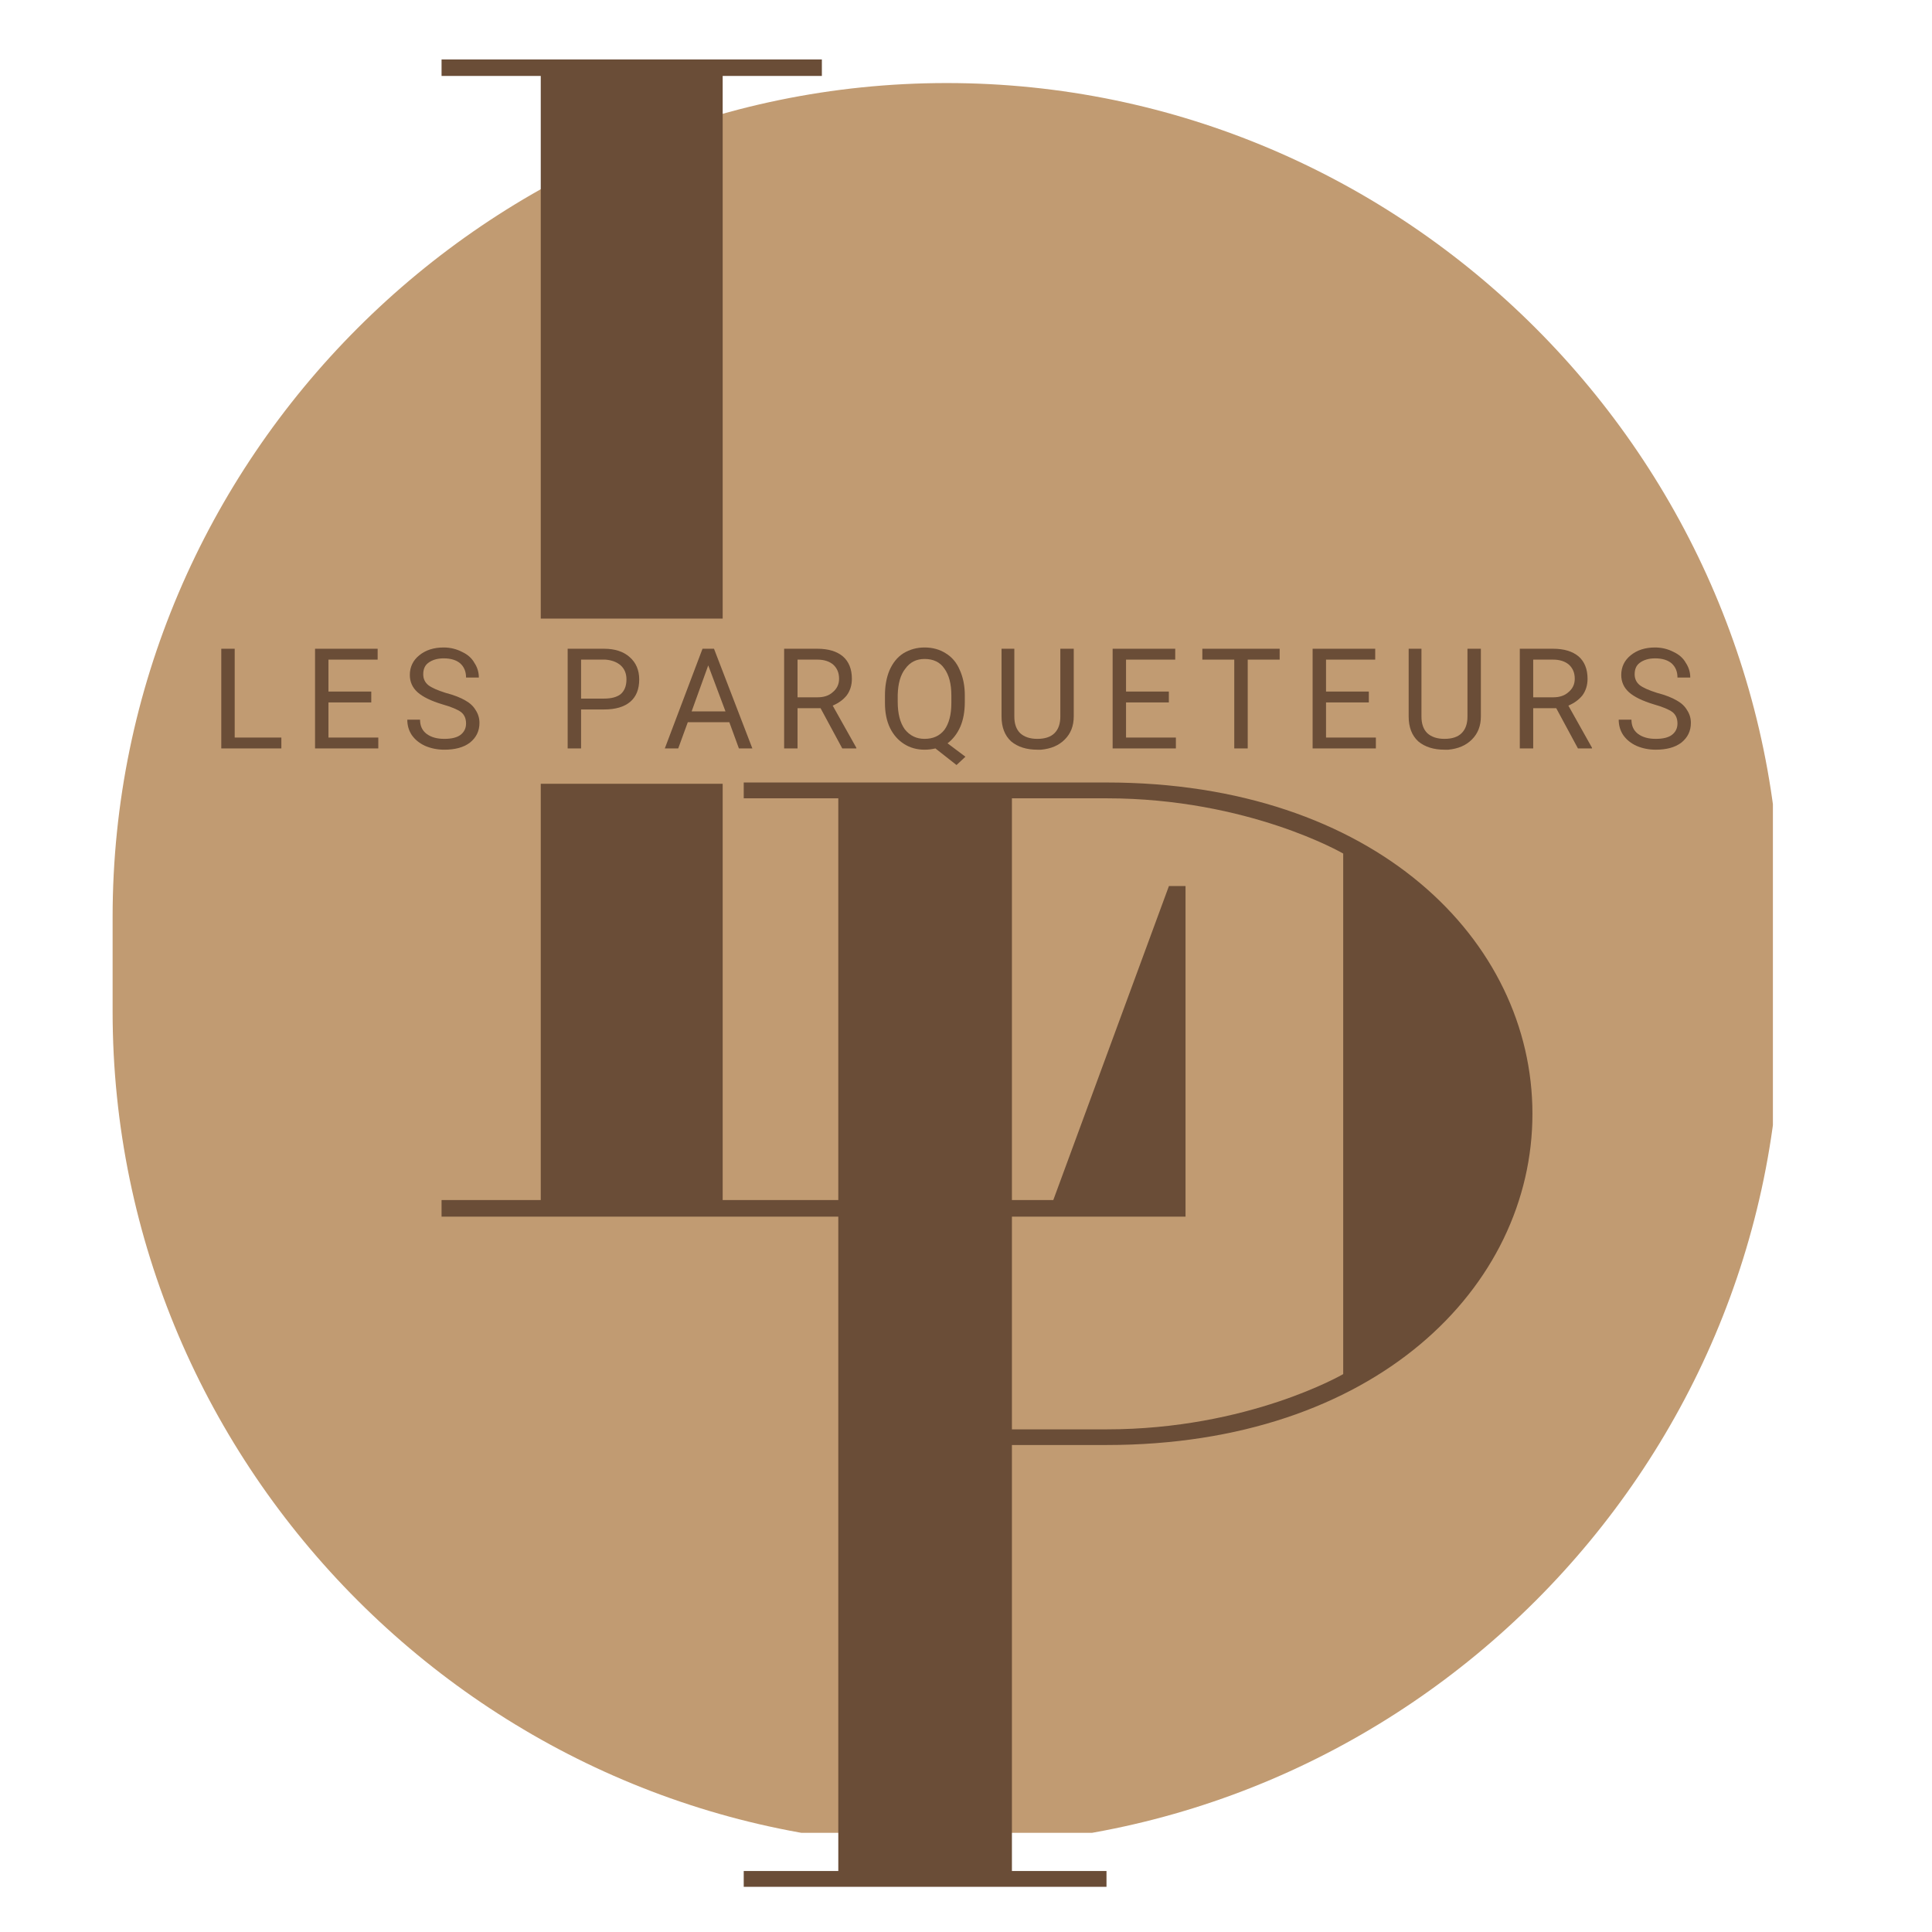
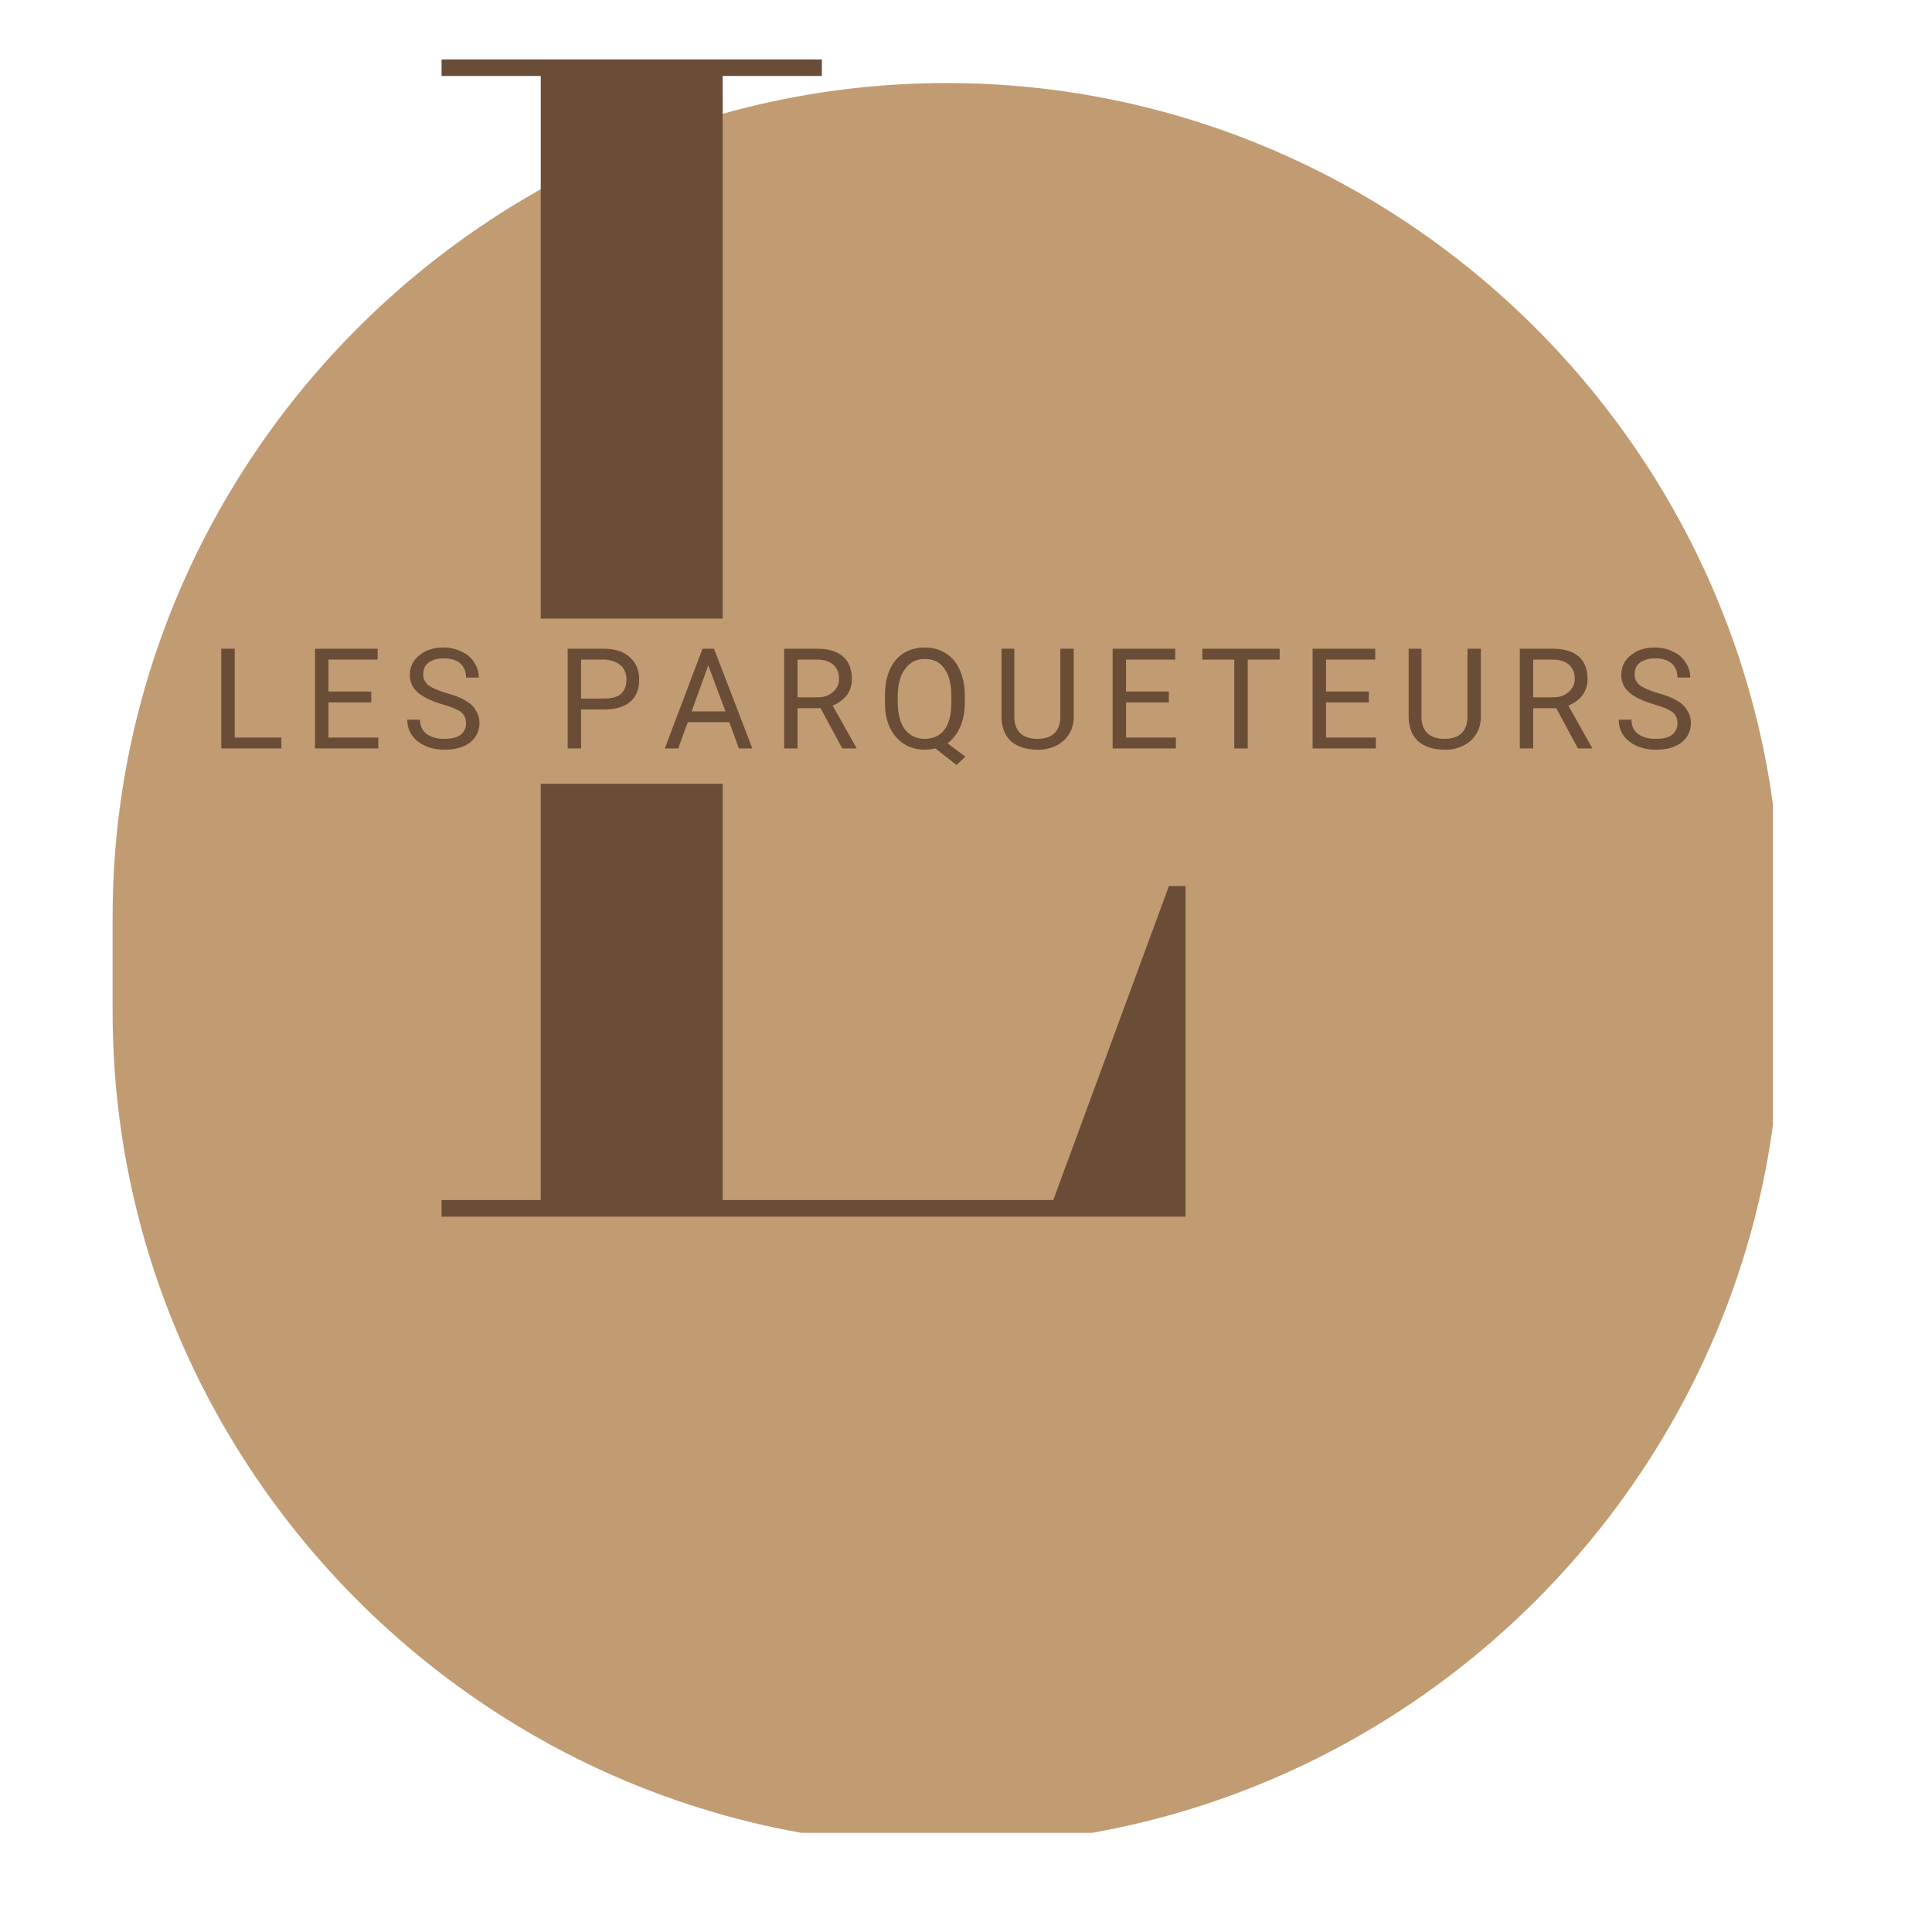
<svg xmlns="http://www.w3.org/2000/svg" width="63" zoomAndPan="magnify" viewBox="0 0 47.25 47.25" height="63" preserveAspectRatio="xMidYMid meet" version="1.0">
  <defs>
    <g />
    <clipPath id="95e0fa8b62">
      <path d="M 2.754 2.004 L 43.359 2.004 L 43.359 44.824 L 2.754 44.824 Z M 2.754 2.004 " clip-rule="nonzero" />
    </clipPath>
    <clipPath id="b52a39e810">
      <path d="M 18 19 L 38 19 L 38 46.512 L 18 46.512 Z M 18 19 " clip-rule="nonzero" />
    </clipPath>
  </defs>
  <g clip-path="url(#95e0fa8b62)">
    <path fill="#c19b72" d="M 23.152 45.137 C 11.938 45.137 2.754 35.953 2.754 24.738 L 2.754 22.43 C 2.754 11.211 11.938 2.031 23.152 2.031 C 34.367 2.031 43.547 11.211 43.547 22.43 L 43.547 24.738 C 43.559 35.953 34.375 45.137 23.152 45.137 Z M 23.152 45.137 " fill-opacity="1" fill-rule="nonzero" />
  </g>
  <g fill="#6a4d37" fill-opacity="1">
    <g transform="translate(8.373, 29.755)">
      <g>
        <path d="M 20.215 -8.086 L 17.387 -0.406 L 9.301 -0.406 L 9.301 -27.898 L 11.727 -27.898 L 11.727 -28.301 L 2.426 -28.301 L 2.426 -27.898 L 4.852 -27.898 L 4.852 -0.406 L 2.426 -0.406 L 2.426 0 L 20.621 0 L 20.621 -8.086 Z M 20.215 -8.086 " />
      </g>
    </g>
  </g>
  <path fill="#c19b72" d="M 6.926 15.129 L 39.684 15.129 C 40.801 15.129 41.703 16.035 41.703 17.148 C 41.703 18.266 40.801 19.168 39.684 19.168 L 6.926 19.168 C 5.809 19.168 4.906 18.266 4.906 17.148 C 4.906 16.035 5.809 15.129 6.926 15.129 Z M 6.926 15.129 " fill-opacity="1" fill-rule="nonzero" />
  <g fill="#6a4d37" fill-opacity="1">
    <g transform="translate(5.131, 18.304)">
      <g>
        <path d="M 0.609 -0.266 L 1.75 -0.266 L 1.75 0 L 0.281 0 L 0.281 -2.438 L 0.609 -2.438 Z M 0.609 -0.266 " />
      </g>
    </g>
  </g>
  <g fill="#6a4d37" fill-opacity="1">
    <g transform="translate(7.424, 18.304)">
      <g>
        <path d="M 1.656 -1.125 L 0.609 -1.125 L 0.609 -0.266 L 1.828 -0.266 L 1.828 0 L 0.281 0 L 0.281 -2.438 L 1.812 -2.438 L 1.812 -2.172 L 0.609 -2.172 L 0.609 -1.391 L 1.656 -1.391 Z M 1.656 -1.125 " />
      </g>
    </g>
  </g>
  <g fill="#6a4d37" fill-opacity="1">
    <g transform="translate(9.82, 18.304)">
      <g>
        <path d="M 1 -1.078 C 0.727 -1.16 0.523 -1.258 0.391 -1.375 C 0.266 -1.488 0.203 -1.629 0.203 -1.797 C 0.203 -1.992 0.281 -2.156 0.438 -2.281 C 0.594 -2.406 0.789 -2.469 1.031 -2.469 C 1.195 -2.469 1.348 -2.43 1.484 -2.359 C 1.617 -2.297 1.719 -2.207 1.781 -2.094 C 1.852 -1.988 1.891 -1.867 1.891 -1.734 L 1.578 -1.734 C 1.578 -1.879 1.531 -1.992 1.438 -2.078 C 1.344 -2.16 1.207 -2.203 1.031 -2.203 C 0.875 -2.203 0.75 -2.164 0.656 -2.094 C 0.57 -2.031 0.531 -1.938 0.531 -1.812 C 0.531 -1.707 0.57 -1.617 0.656 -1.547 C 0.738 -1.484 0.879 -1.422 1.078 -1.359 C 1.285 -1.305 1.445 -1.242 1.562 -1.172 C 1.676 -1.109 1.758 -1.031 1.812 -0.938 C 1.875 -0.844 1.906 -0.738 1.906 -0.625 C 1.906 -0.426 1.828 -0.266 1.672 -0.141 C 1.516 -0.023 1.305 0.031 1.047 0.031 C 0.879 0.031 0.723 0 0.578 -0.062 C 0.441 -0.125 0.332 -0.211 0.25 -0.328 C 0.176 -0.441 0.141 -0.566 0.141 -0.703 L 0.453 -0.703 C 0.453 -0.555 0.504 -0.441 0.609 -0.359 C 0.723 -0.273 0.867 -0.234 1.047 -0.234 C 1.223 -0.234 1.352 -0.266 1.438 -0.328 C 1.531 -0.398 1.578 -0.492 1.578 -0.609 C 1.578 -0.734 1.535 -0.828 1.453 -0.891 C 1.367 -0.953 1.219 -1.016 1 -1.078 Z M 1 -1.078 " />
      </g>
    </g>
  </g>
  <g fill="#6a4d37" fill-opacity="1">
    <g transform="translate(12.302, 18.304)">
      <g />
    </g>
  </g>
  <g fill="#6a4d37" fill-opacity="1">
    <g transform="translate(13.602, 18.304)">
      <g>
        <path d="M 0.609 -0.953 L 0.609 0 L 0.281 0 L 0.281 -2.438 L 1.172 -2.438 C 1.441 -2.438 1.648 -2.367 1.797 -2.234 C 1.953 -2.098 2.031 -1.914 2.031 -1.688 C 2.031 -1.445 1.957 -1.266 1.812 -1.141 C 1.664 -1.016 1.453 -0.953 1.172 -0.953 Z M 0.609 -1.219 L 1.172 -1.219 C 1.348 -1.219 1.484 -1.254 1.578 -1.328 C 1.672 -1.41 1.719 -1.531 1.719 -1.688 C 1.719 -1.832 1.672 -1.945 1.578 -2.031 C 1.484 -2.113 1.359 -2.16 1.203 -2.172 L 0.609 -2.172 Z M 0.609 -1.219 " />
      </g>
    </g>
  </g>
  <g fill="#6a4d37" fill-opacity="1">
    <g transform="translate(16.212, 18.304)">
      <g>
        <path d="M 1.625 -0.641 L 0.609 -0.641 L 0.375 0 L 0.047 0 L 0.969 -2.438 L 1.25 -2.438 L 2.188 0 L 1.859 0 Z M 0.703 -0.906 L 1.531 -0.906 L 1.109 -2.031 Z M 0.703 -0.906 " />
      </g>
    </g>
  </g>
  <g fill="#6a4d37" fill-opacity="1">
    <g transform="translate(18.896, 18.304)">
      <g>
        <path d="M 1.172 -0.984 L 0.609 -0.984 L 0.609 0 L 0.281 0 L 0.281 -2.438 L 1.094 -2.438 C 1.363 -2.438 1.57 -2.375 1.719 -2.25 C 1.863 -2.125 1.938 -1.941 1.938 -1.703 C 1.938 -1.547 1.895 -1.41 1.812 -1.297 C 1.727 -1.191 1.613 -1.109 1.469 -1.047 L 2.047 -0.016 L 2.047 0 L 1.703 0 Z M 0.609 -1.25 L 1.094 -1.25 C 1.25 -1.25 1.375 -1.289 1.469 -1.375 C 1.57 -1.457 1.625 -1.566 1.625 -1.703 C 1.625 -1.848 1.578 -1.961 1.484 -2.047 C 1.391 -2.129 1.258 -2.172 1.094 -2.172 L 0.609 -2.172 Z M 0.609 -1.25 " />
      </g>
    </g>
  </g>
  <g fill="#6a4d37" fill-opacity="1">
    <g transform="translate(21.455, 18.304)">
      <g>
        <path d="M 2.141 -1.141 C 2.141 -0.898 2.102 -0.695 2.031 -0.531 C 1.957 -0.363 1.852 -0.227 1.719 -0.125 L 2.156 0.203 L 1.938 0.406 L 1.422 0 C 1.336 0.02 1.25 0.031 1.156 0.031 C 0.969 0.031 0.801 -0.016 0.656 -0.109 C 0.508 -0.203 0.395 -0.332 0.312 -0.5 C 0.227 -0.676 0.188 -0.879 0.188 -1.109 L 0.188 -1.297 C 0.188 -1.523 0.223 -1.727 0.297 -1.906 C 0.379 -2.094 0.492 -2.234 0.641 -2.328 C 0.797 -2.422 0.969 -2.469 1.156 -2.469 C 1.352 -2.469 1.523 -2.422 1.672 -2.328 C 1.828 -2.234 1.941 -2.098 2.016 -1.922 C 2.098 -1.742 2.141 -1.535 2.141 -1.297 Z M 1.812 -1.297 C 1.812 -1.578 1.754 -1.797 1.641 -1.953 C 1.535 -2.109 1.375 -2.188 1.156 -2.188 C 0.957 -2.188 0.801 -2.109 0.688 -1.953 C 0.57 -1.805 0.508 -1.594 0.5 -1.312 L 0.5 -1.141 C 0.5 -0.859 0.555 -0.633 0.672 -0.469 C 0.797 -0.312 0.957 -0.234 1.156 -0.234 C 1.363 -0.234 1.523 -0.305 1.641 -0.453 C 1.754 -0.609 1.812 -0.828 1.812 -1.109 Z M 1.812 -1.297 " />
      </g>
    </g>
  </g>
  <g fill="#6a4d37" fill-opacity="1">
    <g transform="translate(24.26, 18.304)">
      <g>
        <path d="M 2 -2.438 L 2 -0.781 C 2 -0.551 1.926 -0.363 1.781 -0.219 C 1.633 -0.07 1.441 0.008 1.203 0.031 L 1.109 0.031 C 0.848 0.031 0.633 -0.035 0.469 -0.172 C 0.312 -0.316 0.234 -0.52 0.234 -0.781 L 0.234 -2.438 L 0.547 -2.438 L 0.547 -0.781 C 0.547 -0.602 0.594 -0.469 0.688 -0.375 C 0.789 -0.281 0.93 -0.234 1.109 -0.234 C 1.297 -0.234 1.438 -0.281 1.531 -0.375 C 1.625 -0.469 1.672 -0.602 1.672 -0.781 L 1.672 -2.438 Z M 2 -2.438 " />
      </g>
    </g>
  </g>
  <g fill="#6a4d37" fill-opacity="1">
    <g transform="translate(26.93, 18.304)">
      <g>
        <path d="M 1.656 -1.125 L 0.609 -1.125 L 0.609 -0.266 L 1.828 -0.266 L 1.828 0 L 0.281 0 L 0.281 -2.438 L 1.812 -2.438 L 1.812 -2.172 L 0.609 -2.172 L 0.609 -1.391 L 1.656 -1.391 Z M 1.656 -1.125 " />
      </g>
    </g>
  </g>
  <g fill="#6a4d37" fill-opacity="1">
    <g transform="translate(29.327, 18.304)">
      <g>
        <path d="M 1.969 -2.172 L 1.188 -2.172 L 1.188 0 L 0.859 0 L 0.859 -2.172 L 0.078 -2.172 L 0.078 -2.438 L 1.969 -2.438 Z M 1.969 -2.172 " />
      </g>
    </g>
  </g>
  <g fill="#6a4d37" fill-opacity="1">
    <g transform="translate(31.821, 18.304)">
      <g>
        <path d="M 1.656 -1.125 L 0.609 -1.125 L 0.609 -0.266 L 1.828 -0.266 L 1.828 0 L 0.281 0 L 0.281 -2.438 L 1.812 -2.438 L 1.812 -2.172 L 0.609 -2.172 L 0.609 -1.391 L 1.656 -1.391 Z M 1.656 -1.125 " />
      </g>
    </g>
  </g>
  <g fill="#6a4d37" fill-opacity="1">
    <g transform="translate(34.217, 18.304)">
      <g>
        <path d="M 2 -2.438 L 2 -0.781 C 2 -0.551 1.926 -0.363 1.781 -0.219 C 1.633 -0.07 1.441 0.008 1.203 0.031 L 1.109 0.031 C 0.848 0.031 0.633 -0.035 0.469 -0.172 C 0.312 -0.316 0.234 -0.52 0.234 -0.781 L 0.234 -2.438 L 0.547 -2.438 L 0.547 -0.781 C 0.547 -0.602 0.594 -0.469 0.688 -0.375 C 0.789 -0.281 0.93 -0.234 1.109 -0.234 C 1.297 -0.234 1.438 -0.281 1.531 -0.375 C 1.625 -0.469 1.672 -0.602 1.672 -0.781 L 1.672 -2.438 Z M 2 -2.438 " />
      </g>
    </g>
  </g>
  <g fill="#6a4d37" fill-opacity="1">
    <g transform="translate(36.888, 18.304)">
      <g>
        <path d="M 1.172 -0.984 L 0.609 -0.984 L 0.609 0 L 0.281 0 L 0.281 -2.438 L 1.094 -2.438 C 1.363 -2.438 1.57 -2.375 1.719 -2.25 C 1.863 -2.125 1.938 -1.941 1.938 -1.703 C 1.938 -1.547 1.895 -1.41 1.812 -1.297 C 1.727 -1.191 1.613 -1.109 1.469 -1.047 L 2.047 -0.016 L 2.047 0 L 1.703 0 Z M 0.609 -1.25 L 1.094 -1.25 C 1.25 -1.25 1.375 -1.289 1.469 -1.375 C 1.57 -1.457 1.625 -1.566 1.625 -1.703 C 1.625 -1.848 1.578 -1.961 1.484 -2.047 C 1.391 -2.129 1.258 -2.172 1.094 -2.172 L 0.609 -2.172 Z M 0.609 -1.25 " />
      </g>
    </g>
  </g>
  <g fill="#6a4d37" fill-opacity="1">
    <g transform="translate(39.447, 18.304)">
      <g>
        <path d="M 1 -1.078 C 0.727 -1.16 0.523 -1.258 0.391 -1.375 C 0.266 -1.488 0.203 -1.629 0.203 -1.797 C 0.203 -1.992 0.281 -2.156 0.438 -2.281 C 0.594 -2.406 0.789 -2.469 1.031 -2.469 C 1.195 -2.469 1.348 -2.43 1.484 -2.359 C 1.617 -2.297 1.719 -2.207 1.781 -2.094 C 1.852 -1.988 1.891 -1.867 1.891 -1.734 L 1.578 -1.734 C 1.578 -1.879 1.531 -1.992 1.438 -2.078 C 1.344 -2.16 1.207 -2.203 1.031 -2.203 C 0.875 -2.203 0.75 -2.164 0.656 -2.094 C 0.57 -2.031 0.531 -1.938 0.531 -1.812 C 0.531 -1.707 0.57 -1.617 0.656 -1.547 C 0.738 -1.484 0.879 -1.422 1.078 -1.359 C 1.285 -1.305 1.445 -1.242 1.562 -1.172 C 1.676 -1.109 1.758 -1.031 1.812 -0.938 C 1.875 -0.844 1.906 -0.738 1.906 -0.625 C 1.906 -0.426 1.828 -0.266 1.672 -0.141 C 1.516 -0.023 1.305 0.031 1.047 0.031 C 0.879 0.031 0.723 0 0.578 -0.062 C 0.441 -0.125 0.332 -0.211 0.25 -0.328 C 0.176 -0.441 0.141 -0.566 0.141 -0.703 L 0.453 -0.703 C 0.453 -0.555 0.504 -0.441 0.609 -0.359 C 0.723 -0.273 0.867 -0.234 1.047 -0.234 C 1.223 -0.234 1.352 -0.266 1.438 -0.328 C 1.531 -0.398 1.578 -0.492 1.578 -0.609 C 1.578 -0.734 1.535 -0.828 1.453 -0.891 C 1.367 -0.953 1.219 -1.016 1 -1.078 Z M 1 -1.078 " />
      </g>
    </g>
  </g>
  <g clip-path="url(#b52a39e810)">
    <g fill="#6a4d37" fill-opacity="1">
      <g transform="translate(15.873, 46.145)">
        <g>
-           <path d="M 8.875 -11.188 L 8.875 -26.621 L 11.188 -26.621 C 14.66 -26.621 16.977 -25.27 16.977 -25.27 L 16.977 -12.539 C 16.977 -12.539 14.66 -11.188 11.188 -11.188 Z M 11.188 -10.805 C 17.746 -10.805 21.605 -14.66 21.605 -18.906 C 21.605 -23.148 17.746 -27.008 11.188 -27.008 L 2.316 -27.008 L 2.316 -26.621 L 4.629 -26.621 L 4.629 -0.387 L 2.316 -0.387 L 2.316 0 L 11.188 0 L 11.188 -0.387 L 8.875 -0.387 L 8.875 -10.805 Z M 11.188 -10.805 " />
-         </g>
+           </g>
      </g>
    </g>
  </g>
</svg>